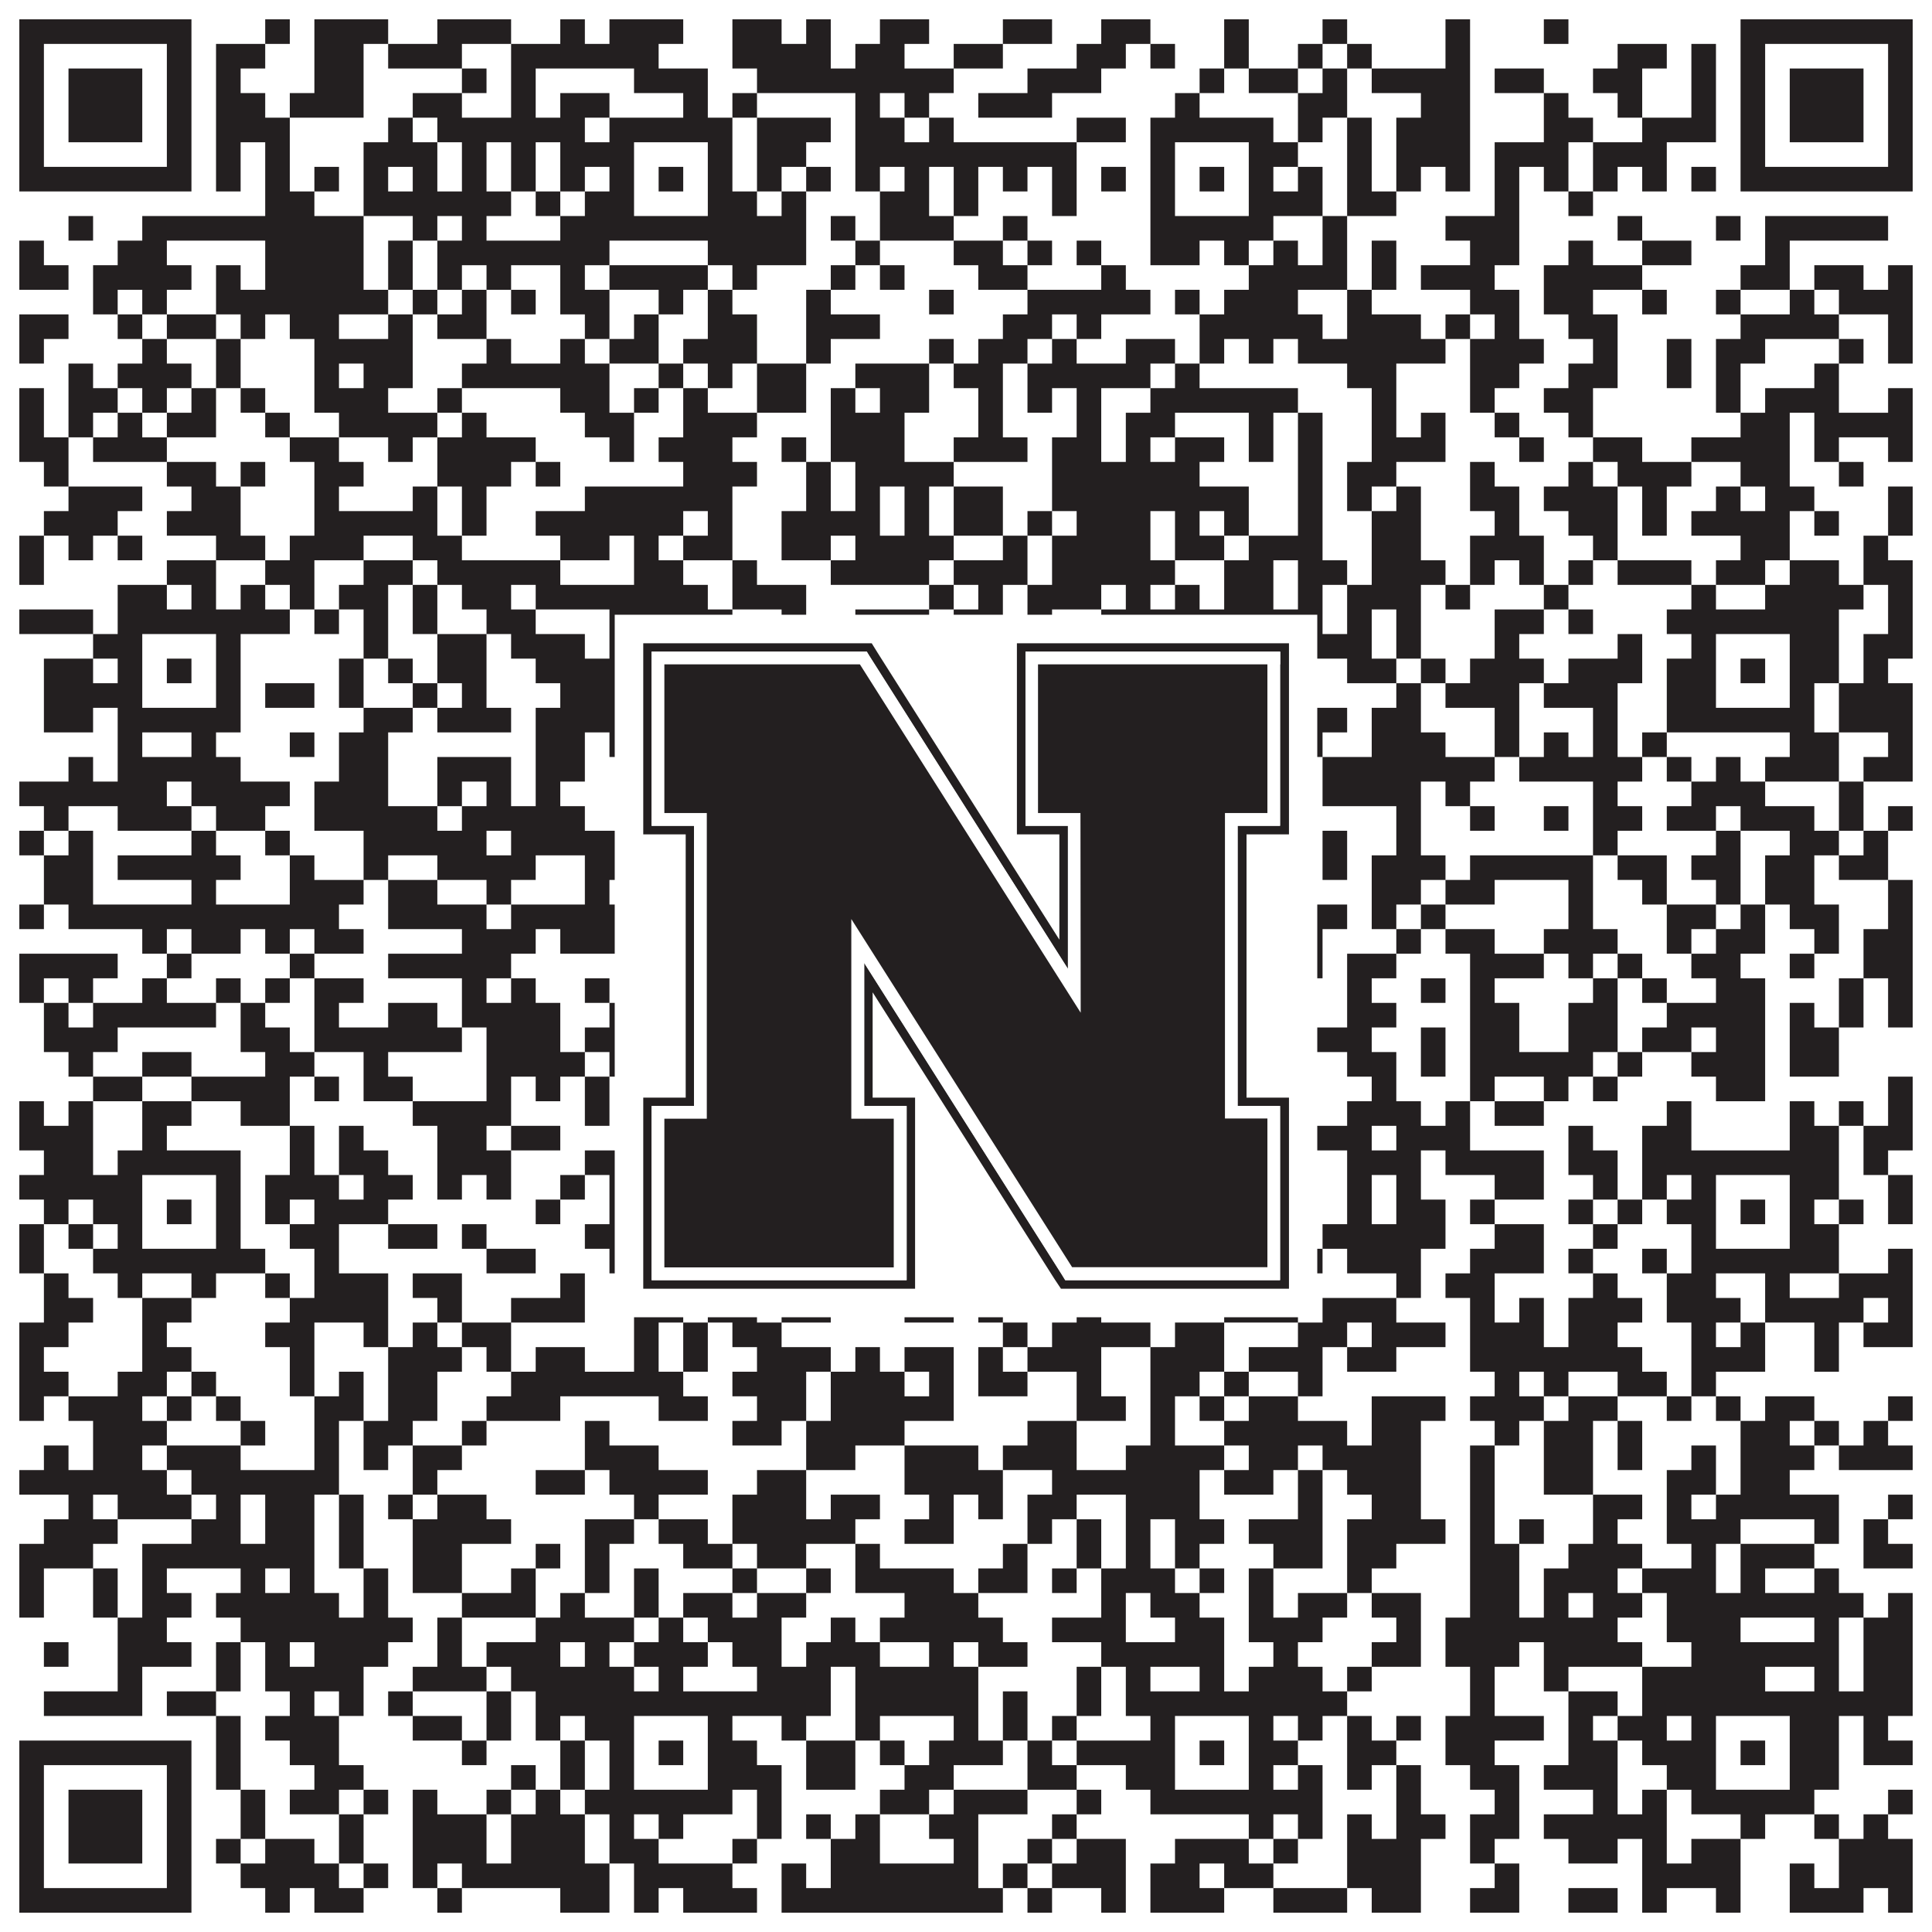
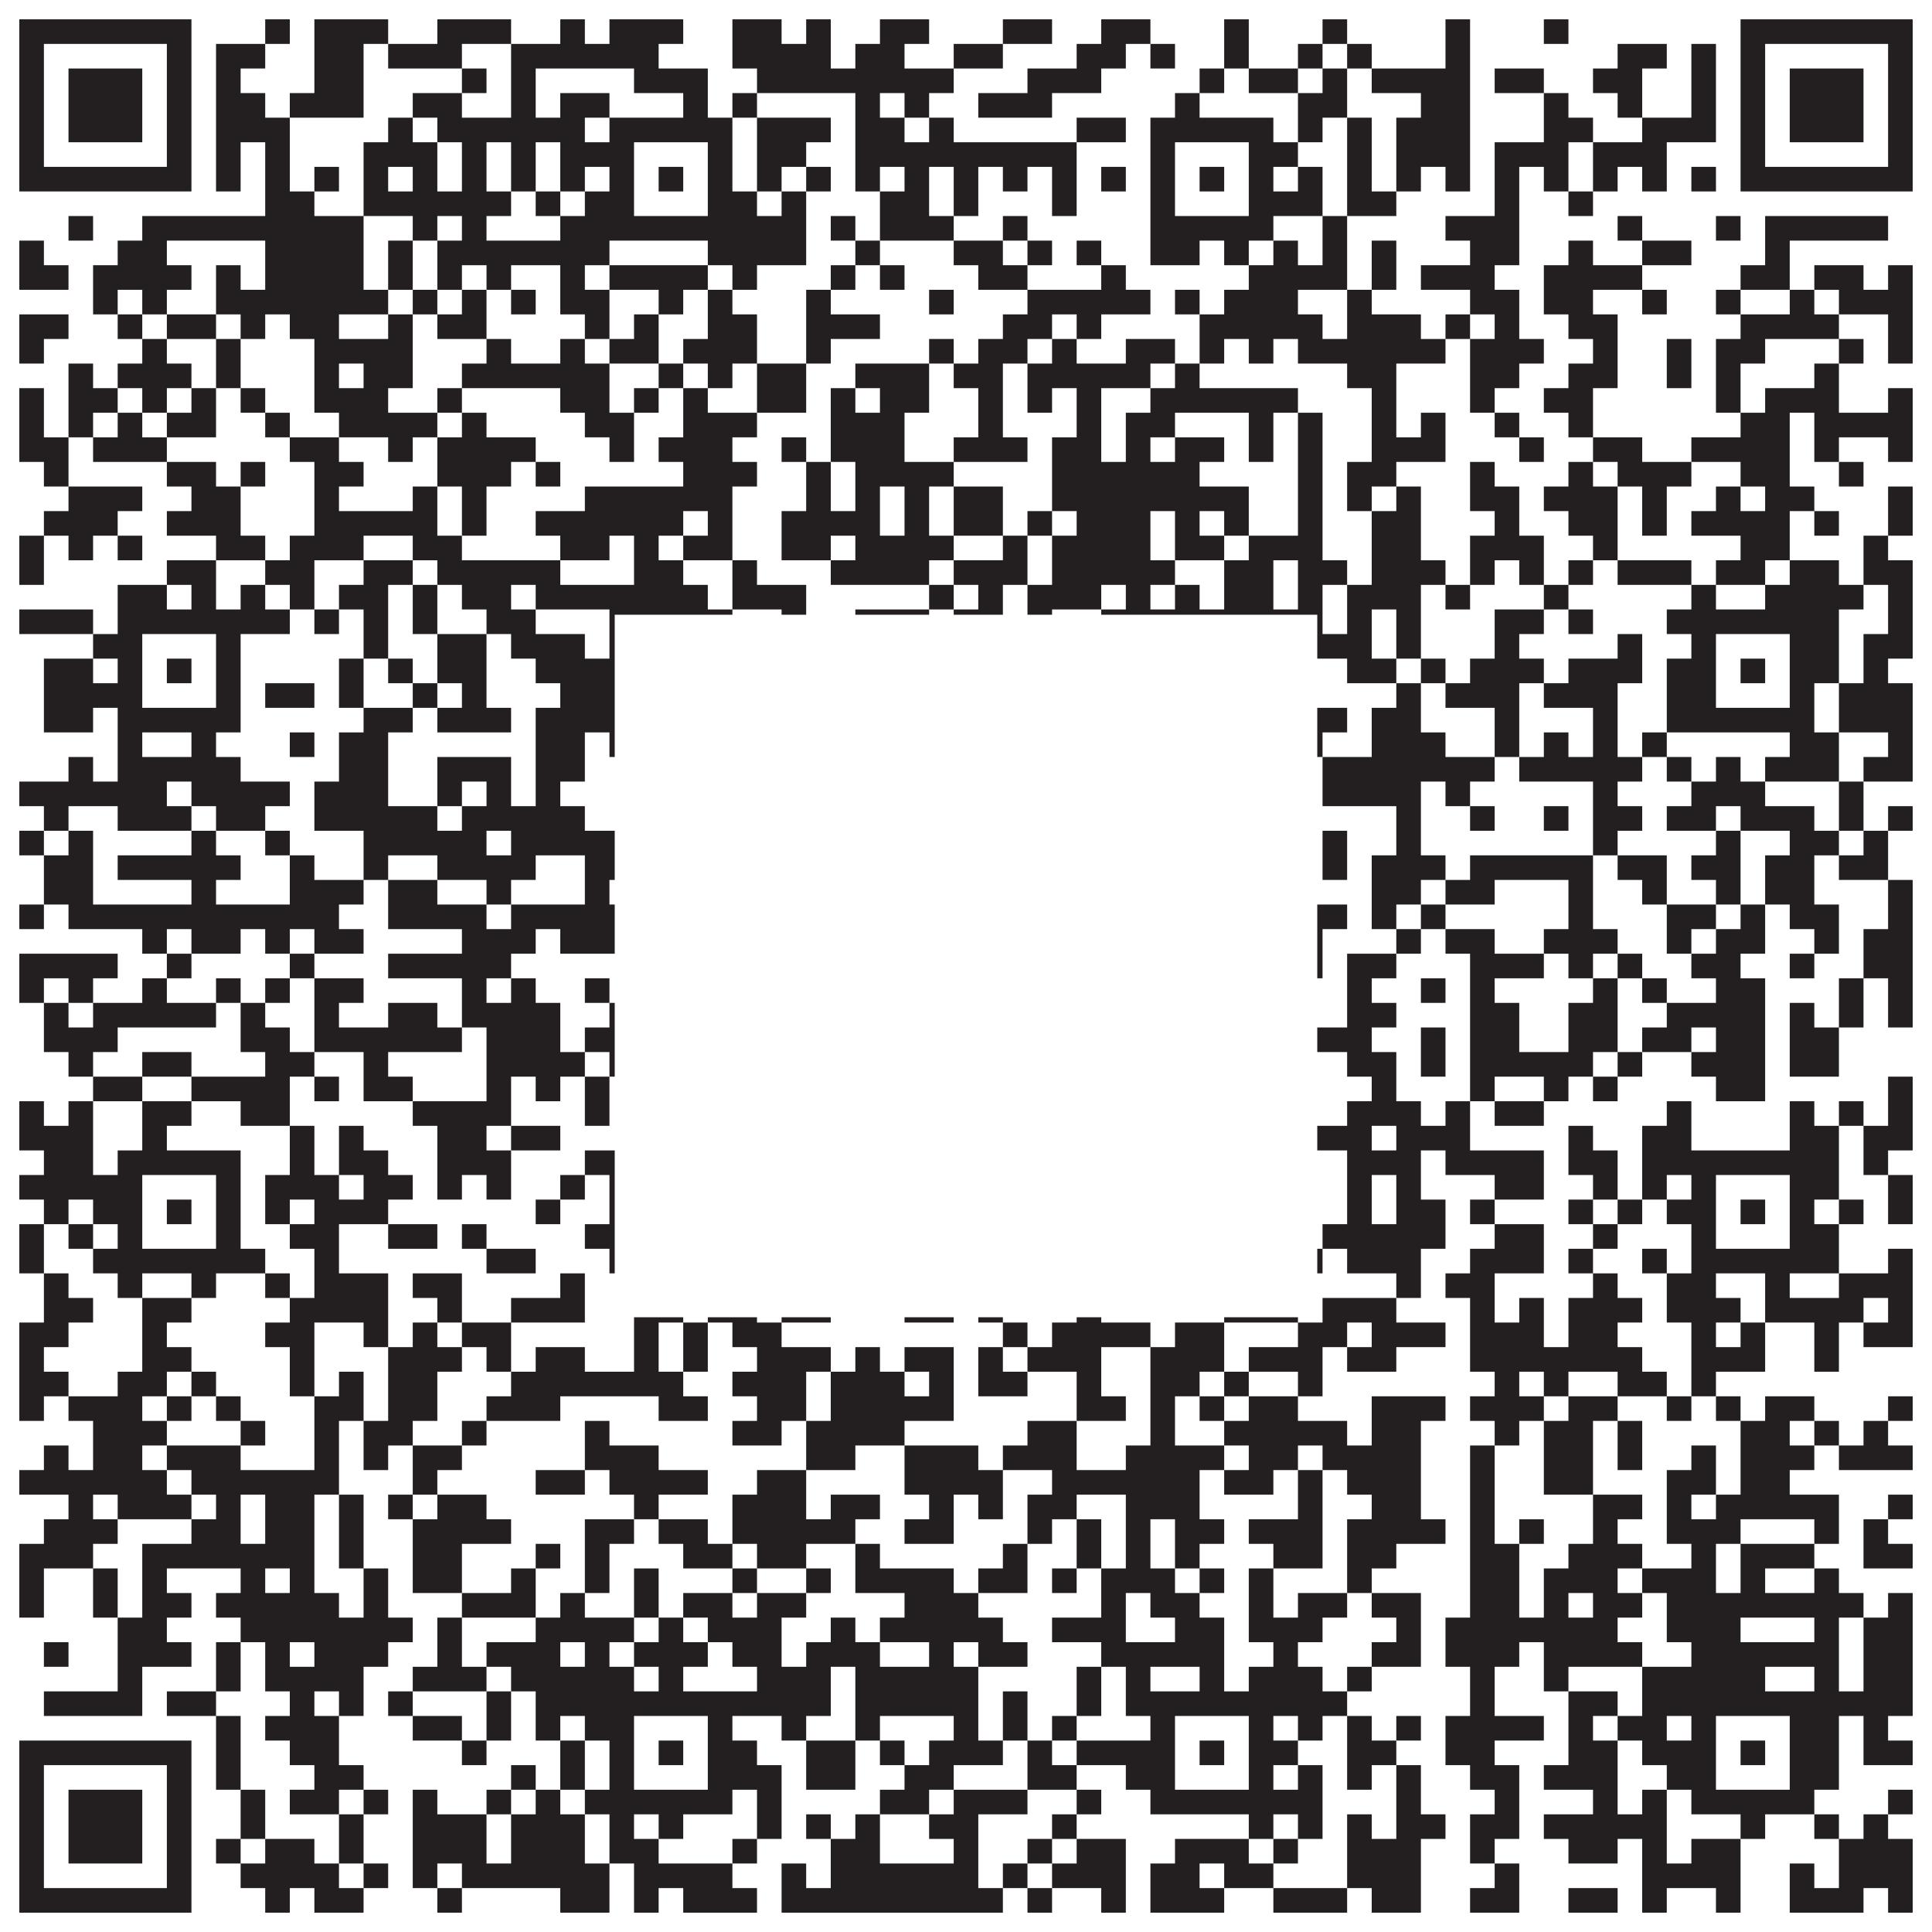
<svg xmlns="http://www.w3.org/2000/svg" version="1.1" width="1100px" height="1100px" viewBox="0 0 1100 1100">
-   <rect x="0" y="0" width="1100" height="1100" fill="#ffffff" fill-opacity="1" />
  <path fill="#231f20" fill-opacity="1" d="M11,11L109,11L109,25L11,25ZM151,11L165,11L165,25L151,25ZM179,11L221,11L221,25L179,25ZM249,11L291,11L291,25L249,25ZM319,11L333,11L333,25L319,25ZM347,11L389,11L389,25L347,25ZM417,11L445,11L445,25L417,25ZM459,11L473,11L473,25L459,25ZM501,11L529,11L529,25L501,25ZM571,11L599,11L599,25L571,25ZM627,11L655,11L655,25L627,25ZM697,11L711,11L711,25L697,25ZM753,11L767,11L767,25L753,25ZM823,11L837,11L837,25L823,25ZM879,11L893,11L893,25L879,25ZM991,11L1089,11L1089,25L991,25ZM11,25L25,25L25,39L11,39ZM95,25L109,25L109,39L95,39ZM123,25L151,25L151,39L123,39ZM179,25L207,25L207,39L179,39ZM221,25L263,25L263,39L221,39ZM291,25L375,25L375,39L291,39ZM417,25L473,25L473,39L417,39ZM487,25L515,25L515,39L487,39ZM543,25L571,25L571,39L543,39ZM613,25L641,25L641,39L613,39ZM655,25L669,25L669,39L655,39ZM697,25L711,25L711,39L697,39ZM739,25L753,25L753,39L739,39ZM767,25L781,25L781,39L767,39ZM823,25L837,25L837,39L823,39ZM921,25L949,25L949,39L921,39ZM963,25L977,25L977,39L963,39ZM991,25L1005,25L1005,39L991,39ZM1075,25L1089,25L1089,39L1075,39ZM11,39L25,39L25,53L11,53ZM39,39L81,39L81,53L39,53ZM95,39L109,39L109,53L95,53ZM123,39L137,39L137,53L123,53ZM179,39L207,39L207,53L179,53ZM263,39L277,39L277,53L263,53ZM291,39L305,39L305,53L291,53ZM361,39L403,39L403,53L361,53ZM431,39L543,39L543,53L431,53ZM585,39L627,39L627,53L585,53ZM683,39L697,39L697,53L683,53ZM711,39L739,39L739,53L711,53ZM753,39L767,39L767,53L753,53ZM781,39L837,39L837,53L781,53ZM851,39L879,39L879,53L851,53ZM907,39L935,39L935,53L907,53ZM963,39L977,39L977,53L963,53ZM991,39L1005,39L1005,53L991,53ZM1019,39L1061,39L1061,53L1019,53ZM1075,39L1089,39L1089,53L1075,53ZM11,53L25,53L25,67L11,67ZM39,53L81,53L81,67L39,67ZM95,53L109,53L109,67L95,67ZM123,53L151,53L151,67L123,67ZM165,53L207,53L207,67L165,67ZM235,53L263,53L263,67L235,67ZM291,53L305,53L305,67L291,67ZM319,53L347,53L347,67L319,67ZM389,53L403,53L403,67L389,67ZM417,53L431,53L431,67L417,67ZM487,53L501,53L501,67L487,67ZM515,53L529,53L529,67L515,67ZM557,53L599,53L599,67L557,67ZM669,53L683,53L683,67L669,67ZM739,53L767,53L767,67L739,67ZM809,53L837,53L837,67L809,67ZM879,53L893,53L893,67L879,67ZM921,53L935,53L935,67L921,67ZM963,53L977,53L977,67L963,67ZM991,53L1005,53L1005,67L991,67ZM1019,53L1061,53L1061,67L1019,67ZM1075,53L1089,53L1089,67L1075,67ZM11,67L25,67L25,81L11,81ZM39,67L81,67L81,81L39,81ZM95,67L109,67L109,81L95,81ZM123,67L165,67L165,81L123,81ZM221,67L235,67L235,81L221,81ZM249,67L333,67L333,81L249,81ZM347,67L417,67L417,81L347,81ZM431,67L473,67L473,81L431,81ZM487,67L515,67L515,81L487,81ZM529,67L543,67L543,81L529,81ZM613,67L641,67L641,81L613,81ZM655,67L725,67L725,81L655,81ZM739,67L753,67L753,81L739,81ZM767,67L781,67L781,81L767,81ZM795,67L837,67L837,81L795,81ZM879,67L907,67L907,81L879,81ZM935,67L977,67L977,81L935,81ZM991,67L1005,67L1005,81L991,81ZM1019,67L1061,67L1061,81L1019,81ZM1075,67L1089,67L1089,81L1075,81ZM11,81L25,81L25,95L11,95ZM95,81L109,81L109,95L95,95ZM123,81L137,81L137,95L123,95ZM151,81L165,81L165,95L151,95ZM207,81L249,81L249,95L207,95ZM263,81L277,81L277,95L263,95ZM291,81L305,81L305,95L291,95ZM319,81L361,81L361,95L319,95ZM403,81L417,81L417,95L403,95ZM431,81L459,81L459,95L431,95ZM487,81L613,81L613,95L487,95ZM655,81L669,81L669,95L655,95ZM711,81L739,81L739,95L711,95ZM767,81L781,81L781,95L767,95ZM795,81L837,81L837,95L795,95ZM851,81L893,81L893,95L851,95ZM907,81L949,81L949,95L907,95ZM991,81L1005,81L1005,95L991,95ZM1075,81L1089,81L1089,95L1075,95ZM11,95L109,95L109,109L11,109ZM123,95L137,95L137,109L123,109ZM151,95L165,95L165,109L151,109ZM179,95L193,95L193,109L179,109ZM207,95L221,95L221,109L207,109ZM235,95L249,95L249,109L235,109ZM263,95L277,95L277,109L263,109ZM291,95L305,95L305,109L291,109ZM319,95L333,95L333,109L319,109ZM347,95L361,95L361,109L347,109ZM375,95L389,95L389,109L375,109ZM403,95L417,95L417,109L403,109ZM431,95L445,95L445,109L431,109ZM459,95L473,95L473,109L459,109ZM487,95L501,95L501,109L487,109ZM515,95L529,95L529,109L515,109ZM543,95L557,95L557,109L543,109ZM571,95L585,95L585,109L571,109ZM599,95L613,95L613,109L599,109ZM627,95L641,95L641,109L627,109ZM655,95L669,95L669,109L655,109ZM683,95L697,95L697,109L683,109ZM711,95L725,95L725,109L711,109ZM739,95L753,95L753,109L739,109ZM767,95L781,95L781,109L767,109ZM795,95L809,95L809,109L795,109ZM823,95L837,95L837,109L823,109ZM851,95L865,95L865,109L851,109ZM879,95L893,95L893,109L879,109ZM907,95L921,95L921,109L907,109ZM935,95L949,95L949,109L935,109ZM963,95L977,95L977,109L963,109ZM991,95L1089,95L1089,109L991,109ZM151,109L179,109L179,123L151,123ZM207,109L291,109L291,123L207,123ZM305,109L319,109L319,123L305,123ZM333,109L361,109L361,123L333,123ZM403,109L431,109L431,123L403,123ZM445,109L459,109L459,123L445,123ZM501,109L529,109L529,123L501,123ZM543,109L557,109L557,123L543,123ZM599,109L613,109L613,123L599,123ZM655,109L669,109L669,123L655,123ZM711,109L753,109L753,123L711,123ZM767,109L795,109L795,123L767,123ZM851,109L865,109L865,123L851,123ZM893,109L907,109L907,123L893,123ZM39,123L53,123L53,137L39,137ZM81,123L207,123L207,137L81,137ZM235,123L249,123L249,137L235,137ZM263,123L277,123L277,137L263,137ZM319,123L459,123L459,137L319,137ZM473,123L487,123L487,137L473,137ZM501,123L543,123L543,137L501,137ZM571,123L585,123L585,137L571,137ZM655,123L725,123L725,137L655,137ZM753,123L767,123L767,137L753,137ZM823,123L865,123L865,137L823,137ZM921,123L935,123L935,137L921,137ZM977,123L991,123L991,137L977,137ZM1005,123L1075,123L1075,137L1005,137ZM11,137L25,137L25,151L11,151ZM67,137L95,137L95,151L67,151ZM151,137L207,137L207,151L151,151ZM221,137L235,137L235,151L221,151ZM249,137L347,137L347,151L249,151ZM403,137L459,137L459,151L403,151ZM487,137L501,137L501,151L487,151ZM543,137L571,137L571,151L543,151ZM585,137L599,137L599,151L585,151ZM613,137L627,137L627,151L613,151ZM655,137L683,137L683,151L655,151ZM697,137L711,137L711,151L697,151ZM725,137L739,137L739,151L725,151ZM753,137L767,137L767,151L753,151ZM781,137L795,137L795,151L781,151ZM837,137L865,137L865,151L837,151ZM893,137L907,137L907,151L893,151ZM935,137L963,137L963,151L935,151ZM1005,137L1019,137L1019,151L1005,151ZM11,151L39,151L39,165L11,165ZM53,151L109,151L109,165L53,165ZM123,151L137,151L137,165L123,165ZM151,151L207,151L207,165L151,165ZM221,151L235,151L235,165L221,165ZM249,151L263,151L263,165L249,165ZM277,151L291,151L291,165L277,165ZM319,151L333,151L333,165L319,165ZM347,151L403,151L403,165L347,165ZM417,151L431,151L431,165L417,165ZM473,151L487,151L487,165L473,165ZM501,151L515,151L515,165L501,165ZM557,151L585,151L585,165L557,165ZM627,151L641,151L641,165L627,165ZM711,151L767,151L767,165L711,165ZM781,151L795,151L795,165L781,165ZM809,151L851,151L851,165L809,165ZM879,151L935,151L935,165L879,165ZM991,151L1019,151L1019,165L991,165ZM1033,151L1061,151L1061,165L1033,165ZM1075,151L1089,151L1089,165L1075,165ZM53,165L67,165L67,179L53,179ZM81,165L95,165L95,179L81,179ZM123,165L221,165L221,179L123,179ZM235,165L249,165L249,179L235,179ZM263,165L277,165L277,179L263,179ZM291,165L305,165L305,179L291,179ZM319,165L347,165L347,179L319,179ZM375,165L389,165L389,179L375,179ZM403,165L417,165L417,179L403,179ZM459,165L473,165L473,179L459,179ZM529,165L543,165L543,179L529,179ZM585,165L655,165L655,179L585,179ZM669,165L683,165L683,179L669,179ZM697,165L739,165L739,179L697,179ZM767,165L781,165L781,179L767,179ZM837,165L865,165L865,179L837,179ZM879,165L907,165L907,179L879,179ZM935,165L949,165L949,179L935,179ZM977,165L991,165L991,179L977,179ZM1019,165L1033,165L1033,179L1019,179ZM1047,165L1089,165L1089,179L1047,179ZM11,179L39,179L39,193L11,193ZM67,179L81,179L81,193L67,193ZM95,179L123,179L123,193L95,193ZM137,179L151,179L151,193L137,193ZM165,179L193,179L193,193L165,193ZM221,179L235,179L235,193L221,193ZM249,179L277,179L277,193L249,193ZM333,179L347,179L347,193L333,193ZM361,179L375,179L375,193L361,193ZM403,179L431,179L431,193L403,193ZM459,179L501,179L501,193L459,193ZM571,179L599,179L599,193L571,193ZM613,179L627,179L627,193L613,193ZM683,179L753,179L753,193L683,193ZM767,179L809,179L809,193L767,193ZM823,179L837,179L837,193L823,193ZM851,179L865,179L865,193L851,193ZM893,179L921,179L921,193L893,193ZM991,179L1047,179L1047,193L991,193ZM1075,179L1089,179L1089,193L1075,193ZM11,193L25,193L25,207L11,207ZM81,193L95,193L95,207L81,207ZM123,193L137,193L137,207L123,207ZM179,193L235,193L235,207L179,207ZM277,193L291,193L291,207L277,207ZM319,193L333,193L333,207L319,207ZM347,193L375,193L375,207L347,207ZM389,193L431,193L431,207L389,207ZM459,193L473,193L473,207L459,207ZM529,193L543,193L543,207L529,207ZM557,193L585,193L585,207L557,207ZM599,193L613,193L613,207L599,207ZM641,193L669,193L669,207L641,207ZM683,193L697,193L697,207L683,207ZM711,193L725,193L725,207L711,207ZM739,193L823,193L823,207L739,207ZM837,193L879,193L879,207L837,207ZM907,193L921,193L921,207L907,207ZM949,193L963,193L963,207L949,207ZM977,193L1005,193L1005,207L977,207ZM1047,193L1061,193L1061,207L1047,207ZM1075,193L1089,193L1089,207L1075,207ZM39,207L53,207L53,221L39,221ZM67,207L109,207L109,221L67,221ZM123,207L137,207L137,221L123,221ZM179,207L193,207L193,221L179,221ZM207,207L235,207L235,221L207,221ZM263,207L347,207L347,221L263,221ZM375,207L389,207L389,221L375,221ZM403,207L417,207L417,221L403,221ZM431,207L459,207L459,221L431,221ZM487,207L529,207L529,221L487,221ZM543,207L571,207L571,221L543,221ZM585,207L655,207L655,221L585,221ZM669,207L683,207L683,221L669,221ZM767,207L795,207L795,221L767,221ZM837,207L865,207L865,221L837,221ZM893,207L921,207L921,221L893,221ZM949,207L963,207L963,221L949,221ZM977,207L991,207L991,221L977,221ZM1033,207L1047,207L1047,221L1033,221ZM11,221L25,221L25,235L11,235ZM39,221L67,221L67,235L39,235ZM81,221L95,221L95,235L81,235ZM109,221L123,221L123,235L109,235ZM137,221L151,221L151,235L137,235ZM179,221L221,221L221,235L179,235ZM249,221L263,221L263,235L249,235ZM319,221L347,221L347,235L319,235ZM361,221L375,221L375,235L361,235ZM389,221L403,221L403,235L389,235ZM431,221L459,221L459,235L431,235ZM473,221L487,221L487,235L473,235ZM501,221L529,221L529,235L501,235ZM557,221L571,221L571,235L557,235ZM585,221L599,221L599,235L585,235ZM613,221L627,221L627,235L613,235ZM655,221L739,221L739,235L655,235ZM781,221L795,221L795,235L781,235ZM837,221L851,221L851,235L837,235ZM879,221L907,221L907,235L879,235ZM977,221L991,221L991,235L977,235ZM1005,221L1047,221L1047,235L1005,235ZM1075,221L1089,221L1089,235L1075,235ZM11,235L25,235L25,249L11,249ZM39,235L53,235L53,249L39,249ZM67,235L81,235L81,249L67,249ZM95,235L123,235L123,249L95,249ZM151,235L165,235L165,249L151,249ZM193,235L249,235L249,249L193,249ZM263,235L277,235L277,249L263,249ZM333,235L361,235L361,249L333,249ZM389,235L431,235L431,249L389,249ZM473,235L515,235L515,249L473,249ZM557,235L571,235L571,249L557,249ZM613,235L627,235L627,249L613,249ZM641,235L669,235L669,249L641,249ZM711,235L725,235L725,249L711,249ZM739,235L753,235L753,249L739,249ZM781,235L795,235L795,249L781,249ZM809,235L823,235L823,249L809,249ZM851,235L865,235L865,249L851,249ZM893,235L907,235L907,249L893,249ZM991,235L1019,235L1019,249L991,249ZM1033,235L1089,235L1089,249L1033,249ZM11,249L39,249L39,263L11,263ZM53,249L95,249L95,263L53,263ZM165,249L193,249L193,263L165,263ZM221,249L235,249L235,263L221,263ZM249,249L305,249L305,263L249,263ZM347,249L361,249L361,263L347,263ZM375,249L417,249L417,263L375,263ZM445,249L459,249L459,263L445,263ZM473,249L515,249L515,263L473,263ZM543,249L585,249L585,263L543,263ZM599,249L627,249L627,263L599,263ZM641,249L655,249L655,263L641,263ZM669,249L697,249L697,263L669,263ZM711,249L725,249L725,263L711,263ZM739,249L753,249L753,263L739,263ZM781,249L823,249L823,263L781,263ZM865,249L879,249L879,263L865,263ZM907,249L935,249L935,263L907,263ZM963,249L1019,249L1019,263L963,263ZM1033,249L1047,249L1047,263L1033,263ZM1075,249L1089,249L1089,263L1075,263ZM25,263L39,263L39,277L25,277ZM95,263L123,263L123,277L95,277ZM137,263L151,263L151,277L137,277ZM179,263L207,263L207,277L179,277ZM249,263L291,263L291,277L249,277ZM305,263L319,263L319,277L305,277ZM389,263L431,263L431,277L389,277ZM459,263L473,263L473,277L459,277ZM487,263L543,263L543,277L487,277ZM599,263L683,263L683,277L599,277ZM739,263L753,263L753,277L739,277ZM767,263L795,263L795,277L767,277ZM837,263L851,263L851,277L837,277ZM893,263L907,263L907,277L893,277ZM921,263L963,263L963,277L921,277ZM991,263L1019,263L1019,277L991,277ZM1047,263L1061,263L1061,277L1047,277ZM39,277L81,277L81,291L39,291ZM109,277L137,277L137,291L109,291ZM179,277L193,277L193,291L179,291ZM235,277L249,277L249,291L235,291ZM263,277L277,277L277,291L263,291ZM333,277L417,277L417,291L333,291ZM459,277L473,277L473,291L459,291ZM487,277L501,277L501,291L487,291ZM515,277L529,277L529,291L515,291ZM543,277L571,277L571,291L543,291ZM599,277L711,277L711,291L599,291ZM739,277L753,277L753,291L739,291ZM767,277L781,277L781,291L767,291ZM795,277L809,277L809,291L795,291ZM837,277L865,277L865,291L837,291ZM879,277L921,277L921,291L879,291ZM935,277L949,277L949,291L935,291ZM977,277L991,277L991,291L977,291ZM1005,277L1033,277L1033,291L1005,291ZM1075,277L1089,277L1089,291L1075,291ZM25,291L67,291L67,305L25,305ZM95,291L137,291L137,305L95,305ZM179,291L249,291L249,305L179,305ZM263,291L277,291L277,305L263,305ZM305,291L389,291L389,305L305,305ZM403,291L417,291L417,305L403,305ZM445,291L501,291L501,305L445,305ZM515,291L529,291L529,305L515,305ZM543,291L571,291L571,305L543,305ZM585,291L599,291L599,305L585,305ZM613,291L655,291L655,305L613,305ZM669,291L683,291L683,305L669,305ZM697,291L711,291L711,305L697,305ZM739,291L753,291L753,305L739,305ZM781,291L809,291L809,305L781,305ZM851,291L865,291L865,305L851,305ZM893,291L921,291L921,305L893,305ZM935,291L949,291L949,305L935,305ZM963,291L1019,291L1019,305L963,305ZM1033,291L1047,291L1047,305L1033,305ZM1075,291L1089,291L1089,305L1075,305ZM11,305L25,305L25,319L11,319ZM39,305L53,305L53,319L39,319ZM67,305L81,305L81,319L67,319ZM123,305L151,305L151,319L123,319ZM165,305L207,305L207,319L165,319ZM235,305L263,305L263,319L235,319ZM319,305L347,305L347,319L319,319ZM361,305L375,305L375,319L361,319ZM389,305L417,305L417,319L389,319ZM445,305L473,305L473,319L445,319ZM487,305L543,305L543,319L487,319ZM571,305L585,305L585,319L571,319ZM599,305L655,305L655,319L599,319ZM669,305L697,305L697,319L669,319ZM711,305L753,305L753,319L711,319ZM781,305L809,305L809,319L781,319ZM837,305L879,305L879,319L837,319ZM907,305L921,305L921,319L907,319ZM991,305L1019,305L1019,319L991,319ZM1061,305L1075,305L1075,319L1061,319ZM11,319L25,319L25,333L11,333ZM95,319L123,319L123,333L95,333ZM151,319L179,319L179,333L151,333ZM207,319L235,319L235,333L207,333ZM249,319L319,319L319,333L249,333ZM361,319L389,319L389,333L361,333ZM417,319L431,319L431,333L417,333ZM473,319L529,319L529,333L473,333ZM543,319L585,319L585,333L543,333ZM599,319L669,319L669,333L599,333ZM697,319L725,319L725,333L697,333ZM739,319L767,319L767,333L739,333ZM781,319L823,319L823,333L781,333ZM837,319L851,319L851,333L837,333ZM865,319L879,319L879,333L865,333ZM893,319L907,319L907,333L893,333ZM921,319L963,319L963,333L921,333ZM977,319L1005,319L1005,333L977,333ZM1019,319L1047,319L1047,333L1019,333ZM1061,319L1089,319L1089,333L1061,333ZM67,333L95,333L95,347L67,347ZM109,333L123,333L123,347L109,347ZM137,333L151,333L151,347L137,347ZM165,333L179,333L179,347L165,347ZM193,333L221,333L221,347L193,347ZM235,333L249,333L249,347L235,347ZM263,333L291,333L291,347L263,347ZM305,333L403,333L403,347L305,347ZM417,333L459,333L459,347L417,347ZM529,333L543,333L543,347L529,347ZM557,333L571,333L571,347L557,347ZM585,333L627,333L627,347L585,347ZM641,333L655,333L655,347L641,347ZM669,333L683,333L683,347L669,347ZM697,333L725,333L725,347L697,347ZM739,333L753,333L753,347L739,347ZM767,333L809,333L809,347L767,347ZM823,333L837,333L837,347L823,347ZM879,333L893,333L893,347L879,347ZM963,333L977,333L977,347L963,347ZM1005,333L1061,333L1061,347L1005,347ZM1075,333L1089,333L1089,347L1075,347ZM11,347L53,347L53,361L11,361ZM67,347L165,347L165,361L67,361ZM179,347L193,347L193,361L179,361ZM207,347L221,347L221,361L207,361ZM235,347L249,347L249,361L235,361ZM277,347L305,347L305,361L277,361ZM347,347L417,347L417,361L347,361ZM445,347L459,347L459,361L445,361ZM487,347L529,347L529,361L487,361ZM543,347L571,347L571,361L543,361ZM585,347L599,347L599,361L585,361ZM627,347L753,347L753,361L627,361ZM767,347L781,347L781,361L767,361ZM795,347L809,347L809,361L795,361ZM851,347L879,347L879,361L851,361ZM893,347L907,347L907,361L893,361ZM949,347L1047,347L1047,361L949,361ZM1075,347L1089,347L1089,361L1075,361ZM53,361L81,361L81,375L53,375ZM123,361L137,361L137,375L123,375ZM207,361L221,361L221,375L207,375ZM249,361L277,361L277,375L249,375ZM291,361L333,361L333,375L291,375ZM347,361L361,361L361,375L347,375ZM403,361L459,361L459,375L403,375ZM473,361L487,361L487,375L473,375ZM501,361L515,361L515,375L501,375ZM529,361L543,361L543,375L529,375ZM557,361L585,361L585,375L557,375ZM655,361L669,361L669,375L655,375ZM711,361L725,361L725,375L711,375ZM739,361L781,361L781,375L739,375ZM795,361L809,361L809,375L795,375ZM851,361L865,361L865,375L851,375ZM921,361L935,361L935,375L921,375ZM963,361L977,361L977,375L963,375ZM1019,361L1047,361L1047,375L1019,375ZM1061,361L1089,361L1089,375L1061,375ZM25,375L53,375L53,389L25,389ZM67,375L81,375L81,389L67,389ZM95,375L109,375L109,389L95,389ZM123,375L137,375L137,389L123,389ZM193,375L207,375L207,389L193,389ZM221,375L235,375L235,389L221,389ZM249,375L277,375L277,389L249,389ZM305,375L361,375L361,389L305,389ZM375,375L389,375L389,389L375,389ZM403,375L417,375L417,389L403,389ZM543,375L557,375L557,389L543,389ZM641,375L669,375L669,389L641,389ZM683,375L697,375L697,389L683,389ZM711,375L739,375L739,389L711,389ZM767,375L795,375L795,389L767,389ZM809,375L823,375L823,389L809,389ZM837,375L879,375L879,389L837,389ZM893,375L935,375L935,389L893,389ZM949,375L977,375L977,389L949,389ZM991,375L1005,375L1005,389L991,389ZM1019,375L1047,375L1047,389L1019,389ZM1061,375L1075,375L1075,389L1061,389ZM25,389L81,389L81,403L25,403ZM123,389L137,389L137,403L123,403ZM151,389L179,389L179,403L151,403ZM193,389L207,389L207,403L193,403ZM235,389L249,389L249,403L235,403ZM263,389L277,389L277,403L263,403ZM319,389L361,389L361,403L319,403ZM403,389L431,389L431,403L403,403ZM445,389L459,389L459,403L445,403ZM473,389L487,389L487,403L473,403ZM501,389L529,389L529,403L501,403ZM557,389L571,389L571,403L557,403ZM585,389L599,389L599,403L585,403ZM627,389L669,389L669,403L627,403ZM711,389L725,389L725,403L711,403ZM795,389L809,389L809,403L795,403ZM823,389L865,389L865,403L823,403ZM879,389L921,389L921,403L879,403ZM949,389L977,389L977,403L949,403ZM1019,389L1033,389L1033,403L1019,403ZM1047,389L1089,389L1089,403L1047,403ZM25,403L53,403L53,417L25,417ZM67,403L137,403L137,417L67,417ZM207,403L235,403L235,417L207,417ZM249,403L291,403L291,417L249,417ZM305,403L417,403L417,417L305,417ZM431,403L501,403L501,417L431,417ZM515,403L543,403L543,417L515,417ZM557,403L571,403L571,417L557,417ZM585,403L627,403L627,417L585,417ZM641,403L725,403L725,417L641,417ZM739,403L767,403L767,417L739,417ZM781,403L809,403L809,417L781,417ZM851,403L865,403L865,417L851,417ZM907,403L921,403L921,417L907,417ZM949,403L1033,403L1033,417L949,417ZM1047,403L1089,403L1089,417L1047,417ZM67,417L81,417L81,431L67,431ZM109,417L123,417L123,431L109,431ZM165,417L179,417L179,431L165,431ZM193,417L221,417L221,431L193,431ZM305,417L333,417L333,431L305,431ZM347,417L417,417L417,431L347,431ZM431,417L445,417L445,431L431,431ZM459,417L473,417L473,431L459,431ZM501,417L515,417L515,431L501,431ZM543,417L557,417L557,431L543,431ZM571,417L585,417L585,431L571,431ZM613,417L641,417L641,431L613,431ZM655,417L669,417L669,431L655,431ZM683,417L753,417L753,431L683,431ZM781,417L823,417L823,431L781,431ZM851,417L865,417L865,431L851,431ZM879,417L893,417L893,431L879,431ZM907,417L921,417L921,431L907,431ZM935,417L949,417L949,431L935,431ZM1019,417L1047,417L1047,431L1019,431ZM1075,417L1089,417L1089,431L1075,431ZM39,431L53,431L53,445L39,445ZM67,431L137,431L137,445L67,445ZM193,431L221,431L221,445L193,445ZM249,431L291,431L291,445L249,445ZM305,431L333,431L333,445L305,445ZM361,431L389,431L389,445L361,445ZM431,431L515,431L515,445L431,445ZM543,431L557,431L557,445L543,445ZM585,431L599,431L599,445L585,445ZM613,431L627,431L627,445L613,445ZM683,431L739,431L739,445L683,445ZM753,431L851,431L851,445L753,445ZM865,431L935,431L935,445L865,445ZM949,431L963,431L963,445L949,445ZM977,431L991,431L991,445L977,445ZM1005,431L1047,431L1047,445L1005,445ZM1061,431L1089,431L1089,445L1061,445ZM11,445L95,445L95,459L11,459ZM109,445L165,445L165,459L109,459ZM179,445L221,445L221,459L179,459ZM249,445L263,445L263,459L249,459ZM277,445L291,445L291,459L277,459ZM305,445L319,445L319,459L305,459ZM389,445L417,445L417,459L389,459ZM431,445L459,445L459,459L431,459ZM487,445L529,445L529,459L487,459ZM543,445L557,445L557,459L543,459ZM599,445L627,445L627,459L599,459ZM641,445L669,445L669,459L641,459ZM711,445L739,445L739,459L711,459ZM753,445L809,445L809,459L753,459ZM823,445L837,445L837,459L823,459ZM907,445L921,445L921,459L907,459ZM963,445L1005,445L1005,459L963,459ZM1047,445L1061,445L1061,459L1047,459ZM25,459L39,459L39,473L25,473ZM67,459L109,459L109,473L67,473ZM123,459L151,459L151,473L123,473ZM179,459L249,459L249,473L179,473ZM263,459L333,459L333,473L263,473ZM361,459L389,459L389,473L361,473ZM403,459L417,459L417,473L403,473ZM431,459L445,459L445,473L431,473ZM487,459L529,459L529,473L487,473ZM613,459L627,459L627,473L613,473ZM641,459L655,459L655,473L641,473ZM725,459L739,459L739,473L725,473ZM795,459L809,459L809,473L795,473ZM837,459L851,459L851,473L837,473ZM879,459L893,459L893,473L879,473ZM907,459L935,459L935,473L907,473ZM949,459L977,459L977,473L949,473ZM991,459L1033,459L1033,473L991,473ZM1047,459L1061,459L1061,473L1047,473ZM1075,459L1089,459L1089,473L1075,473ZM11,473L25,473L25,487L11,487ZM39,473L53,473L53,487L39,487ZM109,473L123,473L123,487L109,487ZM151,473L165,473L165,487L151,487ZM207,473L277,473L277,487L207,487ZM291,473L361,473L361,487L291,487ZM389,473L417,473L417,487L389,487ZM431,473L445,473L445,487L431,487ZM473,473L487,473L487,487L473,487ZM501,473L515,473L515,487L501,487ZM529,473L557,473L557,487L529,487ZM599,473L613,473L613,487L599,487ZM655,473L739,473L739,487L655,487ZM753,473L767,473L767,487L753,487ZM795,473L809,473L809,487L795,487ZM907,473L921,473L921,487L907,487ZM977,473L991,473L991,487L977,487ZM1019,473L1047,473L1047,487L1019,487ZM1061,473L1075,473L1075,487L1061,487ZM25,487L53,487L53,501L25,501ZM67,487L137,487L137,501L67,501ZM165,487L179,487L179,501L165,501ZM207,487L221,487L221,501L207,501ZM249,487L305,487L305,501L249,501ZM333,487L361,487L361,501L333,501ZM375,487L389,487L389,501L375,501ZM403,487L417,487L417,501L403,501ZM431,487L473,487L473,501L431,501ZM487,487L529,487L529,501L487,501ZM599,487L697,487L697,501L599,501ZM711,487L739,487L739,501L711,501ZM753,487L767,487L767,501L753,501ZM781,487L823,487L823,501L781,501ZM837,487L907,487L907,501L837,501ZM921,487L949,487L949,501L921,501ZM963,487L991,487L991,501L963,501ZM1005,487L1033,487L1033,501L1005,501ZM1047,487L1075,487L1075,501L1047,501ZM25,501L53,501L53,515L25,515ZM109,501L123,501L123,515L109,515ZM165,501L207,501L207,515L165,515ZM221,501L249,501L249,515L221,515ZM277,501L291,501L291,515L277,515ZM333,501L347,501L347,515L333,515ZM361,501L431,501L431,515L361,515ZM459,501L487,501L487,515L459,515ZM501,501L515,501L515,515L501,515ZM529,501L543,501L543,515L529,515ZM557,501L599,501L599,515L557,515ZM613,501L655,501L655,515L613,515ZM669,501L697,501L697,515L669,515ZM781,501L809,501L809,515L781,515ZM823,501L851,501L851,515L823,515ZM893,501L907,501L907,515L893,515ZM935,501L949,501L949,515L935,515ZM977,501L991,501L991,515L977,515ZM1005,501L1033,501L1033,515L1005,515ZM1075,501L1089,501L1089,515L1075,515ZM11,515L25,515L25,529L11,529ZM39,515L193,515L193,529L39,529ZM221,515L277,515L277,529L221,529ZM291,515L361,515L361,529L291,529ZM417,515L445,515L445,529L417,529ZM459,515L487,515L487,529L459,529ZM557,515L571,515L571,529L557,529ZM585,515L641,515L641,529L585,529ZM655,515L669,515L669,529L655,529ZM697,515L725,515L725,529L697,529ZM739,515L767,515L767,529L739,529ZM781,515L795,515L795,529L781,529ZM809,515L823,515L823,529L809,529ZM893,515L907,515L907,529L893,529ZM949,515L977,515L977,529L949,529ZM991,515L1005,515L1005,529L991,529ZM1019,515L1047,515L1047,529L1019,529ZM1075,515L1089,515L1089,529L1075,529ZM81,529L95,529L95,543L81,543ZM109,529L137,529L137,543L109,543ZM151,529L165,529L165,543L151,543ZM179,529L207,529L207,543L179,543ZM263,529L305,529L305,543L263,543ZM319,529L361,529L361,543L319,543ZM389,529L403,529L403,543L389,543ZM417,529L445,529L445,543L417,543ZM487,529L529,529L529,543L487,543ZM627,529L669,529L669,543L627,543ZM683,529L711,529L711,543L683,543ZM725,529L753,529L753,543L725,543ZM795,529L809,529L809,543L795,543ZM823,529L851,529L851,543L823,543ZM879,529L921,529L921,543L879,543ZM949,529L963,529L963,543L949,543ZM977,529L1005,529L1005,543L977,543ZM1033,529L1047,529L1047,543L1033,543ZM1061,529L1089,529L1089,543L1061,543ZM11,543L67,543L67,557L11,557ZM95,543L109,543L109,557L95,557ZM165,543L179,543L179,557L165,557ZM221,543L291,543L291,557L221,557ZM403,543L417,543L417,557L403,557ZM431,543L487,543L487,557L431,557ZM501,543L571,543L571,557L501,557ZM613,543L655,543L655,557L613,557ZM683,543L711,543L711,557L683,557ZM725,543L753,543L753,557L725,557ZM767,543L795,543L795,557L767,557ZM837,543L879,543L879,557L837,557ZM893,543L907,543L907,557L893,557ZM921,543L935,543L935,557L921,557ZM963,543L991,543L991,557L963,557ZM1019,543L1033,543L1033,557L1019,557ZM1061,543L1089,543L1089,557L1061,557ZM11,557L25,557L25,571L11,571ZM39,557L53,557L53,571L39,571ZM81,557L95,557L95,571L81,571ZM123,557L137,557L137,571L123,571ZM151,557L165,557L165,571L151,571ZM179,557L207,557L207,571L179,571ZM263,557L277,557L277,571L263,571ZM291,557L305,557L305,571L291,571ZM333,557L347,557L347,571L333,571ZM375,557L403,557L403,571L375,571ZM417,557L445,557L445,571L417,571ZM487,557L515,557L515,571L487,571ZM543,557L557,557L557,571L543,571ZM571,557L585,557L585,571L571,571ZM599,557L655,557L655,571L599,571ZM669,557L683,557L683,571L669,571ZM697,557L739,557L739,571L697,571ZM767,557L781,557L781,571L767,571ZM809,557L823,557L823,571L809,571ZM837,557L851,557L851,571L837,571ZM907,557L921,557L921,571L907,571ZM935,557L949,557L949,571L935,571ZM977,557L1005,557L1005,571L977,571ZM1047,557L1061,557L1061,571L1047,571ZM1075,557L1089,557L1089,571L1075,571ZM25,571L39,571L39,585L25,585ZM53,571L123,571L123,585L53,585ZM137,571L151,571L151,585L137,585ZM179,571L193,571L193,585L179,585ZM221,571L249,571L249,585L221,585ZM263,571L319,571L319,585L263,585ZM347,571L375,571L375,585L347,585ZM389,571L403,571L403,585L389,585ZM417,571L431,571L431,585L417,585ZM459,571L473,571L473,585L459,585ZM515,571L543,571L543,585L515,585ZM585,571L613,571L613,585L585,585ZM627,571L641,571L641,585L627,585ZM669,571L739,571L739,585L669,585ZM767,571L795,571L795,585L767,585ZM837,571L865,571L865,585L837,585ZM893,571L921,571L921,585L893,585ZM949,571L1005,571L1005,585L949,585ZM1019,571L1033,571L1033,585L1019,585ZM1047,571L1061,571L1061,585L1047,585ZM1075,571L1089,571L1089,585L1075,585ZM25,585L67,585L67,599L25,599ZM137,585L165,585L165,599L137,599ZM179,585L263,585L263,599L179,599ZM277,585L319,585L319,599L277,599ZM333,585L361,585L361,599L333,599ZM389,585L445,585L445,599L389,599ZM473,585L487,585L487,599L473,599ZM515,585L543,585L543,599L515,599ZM557,585L585,585L585,599L557,599ZM599,585L613,585L613,599L599,599ZM641,585L655,585L655,599L641,599ZM683,585L697,585L697,599L683,599ZM711,585L781,585L781,599L711,599ZM809,585L823,585L823,599L809,599ZM837,585L865,585L865,599L837,599ZM893,585L921,585L921,599L893,599ZM935,585L963,585L963,599L935,599ZM977,585L1005,585L1005,599L977,599ZM1019,585L1047,585L1047,599L1019,599ZM39,599L53,599L53,613L39,613ZM81,599L109,599L109,613L81,613ZM151,599L179,599L179,613L151,613ZM207,599L221,599L221,613L207,613ZM277,599L333,599L333,613L277,613ZM347,599L361,599L361,613L347,613ZM375,599L389,599L389,613L375,613ZM403,599L417,599L417,613L403,613ZM459,599L501,599L501,613L459,613ZM515,599L543,599L543,613L515,613ZM585,599L613,599L613,613L585,613ZM655,599L669,599L669,613L655,613ZM683,599L711,599L711,613L683,613ZM725,599L739,599L739,613L725,613ZM767,599L795,599L795,613L767,613ZM809,599L823,599L823,613L809,613ZM837,599L907,599L907,613L837,613ZM921,599L935,599L935,613L921,613ZM963,599L1005,599L1005,613L963,613ZM1019,599L1047,599L1047,613L1019,613ZM53,613L81,613L81,627L53,627ZM109,613L165,613L165,627L109,627ZM179,613L193,613L193,627L179,627ZM207,613L235,613L235,627L207,627ZM277,613L291,613L291,627L277,627ZM305,613L319,613L319,627L305,627ZM333,613L347,613L347,627L333,627ZM389,613L403,613L403,627L389,627ZM431,613L445,613L445,627L431,627ZM473,613L501,613L501,627L473,627ZM515,613L543,613L543,627L515,627ZM557,613L571,613L571,627L557,627ZM585,613L599,613L599,627L585,627ZM613,613L627,613L627,627L613,627ZM641,613L655,613L655,627L641,627ZM669,613L683,613L683,627L669,627ZM697,613L739,613L739,627L697,627ZM781,613L795,613L795,627L781,627ZM837,613L851,613L851,627L837,627ZM879,613L893,613L893,627L879,627ZM907,613L921,613L921,627L907,627ZM977,613L1005,613L1005,627L977,627ZM1075,613L1089,613L1089,627L1075,627ZM11,627L25,627L25,641L11,641ZM39,627L53,627L53,641L39,641ZM81,627L109,627L109,641L81,641ZM137,627L165,627L165,641L137,641ZM235,627L291,627L291,641L235,641ZM333,627L347,627L347,641L333,641ZM361,627L375,627L375,641L361,641ZM403,627L445,627L445,641L403,641ZM459,627L487,627L487,641L459,641ZM501,627L515,627L515,641L501,641ZM571,627L585,627L585,641L571,641ZM669,627L683,627L683,641L669,641ZM697,627L739,627L739,641L697,641ZM767,627L809,627L809,641L767,641ZM823,627L837,627L837,641L823,641ZM851,627L879,627L879,641L851,641ZM949,627L963,627L963,641L949,641ZM1019,627L1033,627L1033,641L1019,641ZM1047,627L1061,627L1061,641L1047,641ZM1075,627L1089,627L1089,641L1075,641ZM11,641L53,641L53,655L11,655ZM81,641L95,641L95,655L81,655ZM165,641L179,641L179,655L165,655ZM193,641L207,641L207,655L193,655ZM249,641L277,641L277,655L249,655ZM291,641L319,641L319,655L291,655ZM389,641L403,641L403,655L389,655ZM445,641L501,641L501,655L445,655ZM515,641L543,641L543,655L515,655ZM571,641L627,641L627,655L571,655ZM655,641L669,641L669,655L655,655ZM697,641L725,641L725,655L697,655ZM739,641L781,641L781,655L739,655ZM795,641L837,641L837,655L795,655ZM893,641L907,641L907,655L893,655ZM935,641L963,641L963,655L935,655ZM1019,641L1047,641L1047,655L1019,655ZM1061,641L1089,641L1089,655L1061,655ZM25,655L53,655L53,669L25,669ZM67,655L137,655L137,669L67,669ZM165,655L179,655L179,669L165,669ZM193,655L221,655L221,669L193,669ZM249,655L291,655L291,669L249,669ZM333,655L445,655L445,669L333,669ZM459,655L473,655L473,669L459,669ZM487,655L501,655L501,669L487,669ZM515,655L543,655L543,669L515,669ZM557,655L571,655L571,669L557,669ZM585,655L599,655L599,669L585,669ZM613,655L627,655L627,669L613,669ZM655,655L739,655L739,669L655,669ZM767,655L809,655L809,669L767,669ZM823,655L879,655L879,669L823,669ZM893,655L921,655L921,669L893,669ZM935,655L1047,655L1047,669L935,669ZM1061,655L1075,655L1075,669L1061,669ZM11,669L81,669L81,683L11,683ZM123,669L137,669L137,683L123,683ZM151,669L193,669L193,683L151,683ZM207,669L235,669L235,683L207,683ZM249,669L263,669L263,683L249,683ZM277,669L291,669L291,683L277,683ZM319,669L333,669L333,683L319,683ZM347,669L361,669L361,683L347,683ZM403,669L417,669L417,683L403,683ZM431,669L445,669L445,683L431,683ZM487,669L515,669L515,683L487,683ZM557,669L571,669L571,683L557,683ZM599,669L627,669L627,683L599,683ZM641,669L669,669L669,683L641,683ZM711,669L725,669L725,683L711,683ZM767,669L781,669L781,683L767,683ZM795,669L809,669L809,683L795,683ZM851,669L879,669L879,683L851,683ZM907,669L921,669L921,683L907,683ZM935,669L949,669L949,683L935,683ZM963,669L977,669L977,683L963,683ZM1019,669L1047,669L1047,683L1019,683ZM1075,669L1089,669L1089,683L1075,683ZM25,683L39,683L39,697L25,697ZM53,683L81,683L81,697L53,697ZM95,683L109,683L109,697L95,697ZM123,683L137,683L137,697L123,697ZM151,683L165,683L165,697L151,697ZM179,683L221,683L221,697L179,697ZM305,683L319,683L319,697L305,697ZM347,683L361,683L361,697L347,697ZM375,683L389,683L389,697L375,697ZM403,683L417,683L417,697L403,697ZM431,683L501,683L501,697L431,697ZM515,683L529,683L529,697L515,697ZM599,683L613,683L613,697L599,697ZM627,683L641,683L641,697L627,697ZM655,683L669,683L669,697L655,697ZM683,683L697,683L697,697L683,697ZM711,683L739,683L739,697L711,697ZM767,683L781,683L781,697L767,697ZM795,683L823,683L823,697L795,697ZM837,683L851,683L851,697L837,697ZM893,683L907,683L907,697L893,697ZM921,683L935,683L935,697L921,697ZM949,683L977,683L977,697L949,697ZM991,683L1005,683L1005,697L991,697ZM1019,683L1033,683L1033,697L1019,697ZM1047,683L1061,683L1061,697L1047,697ZM1075,683L1089,683L1089,697L1075,697ZM11,697L25,697L25,711L11,711ZM39,697L53,697L53,711L39,711ZM67,697L81,697L81,711L67,711ZM123,697L137,697L137,711L123,711ZM165,697L193,697L193,711L165,711ZM221,697L249,697L249,711L221,711ZM263,697L277,697L277,711L263,711ZM333,697L361,697L361,711L333,711ZM403,697L431,697L431,711L403,711ZM445,697L459,697L459,711L445,711ZM501,697L515,697L515,711L501,711ZM557,697L571,697L571,711L557,711ZM599,697L627,697L627,711L599,711ZM641,697L669,697L669,711L641,711ZM711,697L725,697L725,711L711,711ZM753,697L823,697L823,711L753,711ZM851,697L879,697L879,711L851,711ZM907,697L921,697L921,711L907,711ZM963,697L977,697L977,711L963,711ZM1019,697L1047,697L1047,711L1019,711ZM11,711L25,711L25,725L11,725ZM53,711L151,711L151,725L53,725ZM179,711L193,711L193,725L179,725ZM277,711L305,711L305,725L277,725ZM347,711L417,711L417,725L347,725ZM487,711L515,711L515,725L487,725ZM529,711L543,711L543,725L529,725ZM613,711L627,711L627,725L613,725ZM655,711L753,711L753,725L655,725ZM767,711L809,711L809,725L767,725ZM837,711L879,711L879,725L837,725ZM893,711L907,711L907,725L893,725ZM935,711L949,711L949,725L935,725ZM963,711L1047,711L1047,725L963,725ZM1075,711L1089,711L1089,725L1075,725ZM25,725L39,725L39,739L25,739ZM67,725L81,725L81,739L67,739ZM109,725L123,725L123,739L109,739ZM151,725L165,725L165,739L151,739ZM179,725L221,725L221,739L179,739ZM235,725L263,725L263,739L235,739ZM319,725L333,725L333,739L319,739ZM375,725L389,725L389,739L375,739ZM403,725L417,725L417,739L403,739ZM445,725L557,725L557,739L445,739ZM599,725L613,725L613,739L599,739ZM627,725L697,725L697,739L627,739ZM711,725L739,725L739,739L711,739ZM795,725L809,725L809,739L795,739ZM823,725L851,725L851,739L823,739ZM907,725L921,725L921,739L907,739ZM949,725L977,725L977,739L949,739ZM1005,725L1019,725L1019,739L1005,739ZM1047,725L1089,725L1089,739L1047,739ZM25,739L53,739L53,753L25,753ZM81,739L109,739L109,753L81,753ZM165,739L221,739L221,753L165,753ZM249,739L263,739L263,753L249,753ZM291,739L333,739L333,753L291,753ZM361,739L389,739L389,753L361,753ZM403,739L431,739L431,753L403,753ZM445,739L473,739L473,753L445,753ZM515,739L543,739L543,753L515,753ZM557,739L571,739L571,753L557,753ZM613,739L627,739L627,753L613,753ZM697,739L739,739L739,753L697,753ZM753,739L795,739L795,753L753,753ZM837,739L851,739L851,753L837,753ZM865,739L879,739L879,753L865,753ZM893,739L935,739L935,753L893,753ZM949,739L991,739L991,753L949,753ZM1005,739L1061,739L1061,753L1005,753ZM1075,739L1089,739L1089,753L1075,753ZM11,753L39,753L39,767L11,767ZM81,753L95,753L95,767L81,767ZM151,753L179,753L179,767L151,767ZM207,753L221,753L221,767L207,767ZM235,753L249,753L249,767L235,767ZM263,753L291,753L291,767L263,767ZM361,753L375,753L375,767L361,767ZM389,753L403,753L403,767L389,767ZM417,753L445,753L445,767L417,767ZM571,753L585,753L585,767L571,767ZM599,753L655,753L655,767L599,767ZM669,753L697,753L697,767L669,767ZM739,753L767,753L767,767L739,767ZM781,753L823,753L823,767L781,767ZM837,753L879,753L879,767L837,767ZM893,753L921,753L921,767L893,767ZM963,753L977,753L977,767L963,767ZM991,753L1005,753L1005,767L991,767ZM1033,753L1047,753L1047,767L1033,767ZM1061,753L1089,753L1089,767L1061,767ZM11,767L25,767L25,781L11,781ZM81,767L109,767L109,781L81,781ZM165,767L179,767L179,781L165,781ZM221,767L263,767L263,781L221,781ZM277,767L291,767L291,781L277,781ZM305,767L333,767L333,781L305,781ZM361,767L375,767L375,781L361,781ZM389,767L403,767L403,781L389,781ZM431,767L473,767L473,781L431,781ZM487,767L501,767L501,781L487,781ZM515,767L543,767L543,781L515,781ZM557,767L571,767L571,781L557,781ZM585,767L627,767L627,781L585,781ZM655,767L697,767L697,781L655,781ZM711,767L753,767L753,781L711,781ZM767,767L795,767L795,781L767,781ZM837,767L935,767L935,781L837,781ZM963,767L1005,767L1005,781L963,781ZM1033,767L1047,767L1047,781L1033,781ZM11,781L39,781L39,795L11,795ZM67,781L95,781L95,795L67,795ZM109,781L123,781L123,795L109,795ZM165,781L179,781L179,795L165,795ZM193,781L207,781L207,795L193,795ZM221,781L249,781L249,795L221,795ZM291,781L389,781L389,795L291,795ZM417,781L459,781L459,795L417,795ZM473,781L515,781L515,795L473,795ZM529,781L543,781L543,795L529,795ZM557,781L585,781L585,795L557,795ZM613,781L627,781L627,795L613,795ZM655,781L683,781L683,795L655,795ZM697,781L711,781L711,795L697,795ZM739,781L753,781L753,795L739,795ZM851,781L865,781L865,795L851,795ZM879,781L893,781L893,795L879,795ZM921,781L949,781L949,795L921,795ZM963,781L977,781L977,795L963,795ZM11,795L25,795L25,809L11,809ZM39,795L81,795L81,809L39,809ZM95,795L109,795L109,809L95,809ZM123,795L137,795L137,809L123,809ZM179,795L207,795L207,809L179,809ZM221,795L249,795L249,809L221,809ZM277,795L319,795L319,809L277,809ZM375,795L403,795L403,809L375,809ZM431,795L459,795L459,809L431,809ZM473,795L543,795L543,809L473,809ZM613,795L641,795L641,809L613,809ZM655,795L669,795L669,809L655,809ZM683,795L697,795L697,809L683,809ZM711,795L739,795L739,809L711,809ZM781,795L823,795L823,809L781,809ZM837,795L879,795L879,809L837,809ZM893,795L921,795L921,809L893,809ZM949,795L963,795L963,809L949,809ZM977,795L991,795L991,809L977,809ZM1005,795L1033,795L1033,809L1005,809ZM1075,795L1089,795L1089,809L1075,809ZM53,809L95,809L95,823L53,823ZM137,809L151,809L151,823L137,823ZM179,809L193,809L193,823L179,823ZM207,809L235,809L235,823L207,823ZM263,809L277,809L277,823L263,823ZM333,809L347,809L347,823L333,823ZM417,809L445,809L445,823L417,823ZM459,809L515,809L515,823L459,823ZM585,809L613,809L613,823L585,823ZM655,809L669,809L669,823L655,823ZM697,809L767,809L767,823L697,823ZM781,809L809,809L809,823L781,823ZM851,809L865,809L865,823L851,823ZM879,809L907,809L907,823L879,823ZM921,809L935,809L935,823L921,823ZM991,809L1019,809L1019,823L991,823ZM1033,809L1047,809L1047,823L1033,823ZM1061,809L1075,809L1075,823L1061,823ZM25,823L39,823L39,837L25,837ZM53,823L81,823L81,837L53,837ZM95,823L137,823L137,837L95,837ZM179,823L193,823L193,837L179,837ZM207,823L221,823L221,837L207,837ZM235,823L263,823L263,837L235,837ZM333,823L375,823L375,837L333,837ZM459,823L487,823L487,837L459,837ZM515,823L557,823L557,837L515,837ZM571,823L613,823L613,837L571,837ZM641,823L697,823L697,837L641,837ZM711,823L739,823L739,837L711,837ZM753,823L809,823L809,837L753,837ZM837,823L851,823L851,837L837,837ZM879,823L907,823L907,837L879,837ZM921,823L935,823L935,837L921,837ZM963,823L977,823L977,837L963,837ZM991,823L1033,823L1033,837L991,837ZM1047,823L1089,823L1089,837L1047,837ZM11,837L95,837L95,851L11,851ZM109,837L193,837L193,851L109,851ZM235,837L249,837L249,851L235,851ZM305,837L333,837L333,851L305,851ZM347,837L403,837L403,851L347,851ZM431,837L459,837L459,851L431,851ZM515,837L571,837L571,851L515,851ZM599,837L683,837L683,851L599,851ZM697,837L725,837L725,851L697,851ZM739,837L753,837L753,851L739,851ZM767,837L809,837L809,851L767,851ZM837,837L851,837L851,851L837,851ZM879,837L907,837L907,851L879,851ZM949,837L977,837L977,851L949,851ZM991,837L1019,837L1019,851L991,851ZM39,851L53,851L53,865L39,865ZM67,851L109,851L109,865L67,865ZM123,851L137,851L137,865L123,865ZM151,851L179,851L179,865L151,865ZM193,851L207,851L207,865L193,865ZM221,851L235,851L235,865L221,865ZM249,851L277,851L277,865L249,865ZM361,851L375,851L375,865L361,865ZM417,851L459,851L459,865L417,865ZM473,851L501,851L501,865L473,865ZM529,851L543,851L543,865L529,865ZM557,851L571,851L571,865L557,865ZM585,851L613,851L613,865L585,865ZM641,851L683,851L683,865L641,865ZM739,851L753,851L753,865L739,865ZM781,851L809,851L809,865L781,865ZM837,851L851,851L851,865L837,865ZM907,851L935,851L935,865L907,865ZM949,851L963,851L963,865L949,865ZM977,851L1047,851L1047,865L977,865ZM1075,851L1089,851L1089,865L1075,865ZM25,865L67,865L67,879L25,879ZM109,865L137,865L137,879L109,879ZM151,865L179,865L179,879L151,879ZM193,865L207,865L207,879L193,879ZM235,865L291,865L291,879L235,879ZM333,865L361,865L361,879L333,879ZM375,865L403,865L403,879L375,879ZM417,865L487,865L487,879L417,879ZM515,865L543,865L543,879L515,879ZM585,865L599,865L599,879L585,879ZM613,865L627,865L627,879L613,879ZM641,865L655,865L655,879L641,879ZM669,865L697,865L697,879L669,879ZM711,865L753,865L753,879L711,879ZM767,865L823,865L823,879L767,879ZM837,865L851,865L851,879L837,879ZM865,865L879,865L879,879L865,879ZM907,865L921,865L921,879L907,879ZM949,865L991,865L991,879L949,879ZM1033,865L1047,865L1047,879L1033,879ZM1061,865L1075,865L1075,879L1061,879ZM11,879L53,879L53,893L11,893ZM81,879L179,879L179,893L81,893ZM193,879L207,879L207,893L193,893ZM235,879L263,879L263,893L235,893ZM305,879L319,879L319,893L305,893ZM333,879L347,879L347,893L333,893ZM389,879L417,879L417,893L389,893ZM431,879L459,879L459,893L431,893ZM487,879L501,879L501,893L487,893ZM571,879L585,879L585,893L571,893ZM613,879L627,879L627,893L613,893ZM641,879L655,879L655,893L641,893ZM669,879L683,879L683,893L669,893ZM725,879L753,879L753,893L725,893ZM767,879L795,879L795,893L767,893ZM837,879L865,879L865,893L837,893ZM893,879L935,879L935,893L893,893ZM963,879L977,879L977,893L963,893ZM991,879L1033,879L1033,893L991,893ZM1061,879L1089,879L1089,893L1061,893ZM11,893L25,893L25,907L11,907ZM53,893L67,893L67,907L53,907ZM81,893L95,893L95,907L81,907ZM137,893L151,893L151,907L137,907ZM165,893L179,893L179,907L165,907ZM207,893L221,893L221,907L207,907ZM235,893L263,893L263,907L235,907ZM291,893L305,893L305,907L291,907ZM333,893L347,893L347,907L333,907ZM361,893L375,893L375,907L361,907ZM417,893L431,893L431,907L417,907ZM459,893L473,893L473,907L459,907ZM487,893L543,893L543,907L487,907ZM557,893L585,893L585,907L557,907ZM599,893L613,893L613,907L599,907ZM627,893L669,893L669,907L627,907ZM683,893L697,893L697,907L683,907ZM711,893L725,893L725,907L711,907ZM767,893L781,893L781,907L767,907ZM837,893L865,893L865,907L837,907ZM879,893L921,893L921,907L879,907ZM935,893L977,893L977,907L935,907ZM991,893L1005,893L1005,907L991,907ZM1033,893L1047,893L1047,907L1033,907ZM11,907L25,907L25,921L11,921ZM53,907L67,907L67,921L53,921ZM81,907L109,907L109,921L81,921ZM123,907L193,907L193,921L123,921ZM207,907L221,907L221,921L207,921ZM263,907L305,907L305,921L263,921ZM319,907L333,907L333,921L319,921ZM361,907L375,907L375,921L361,921ZM389,907L417,907L417,921L389,921ZM431,907L459,907L459,921L431,921ZM515,907L557,907L557,921L515,921ZM627,907L641,907L641,921L627,921ZM655,907L683,907L683,921L655,921ZM711,907L725,907L725,921L711,921ZM739,907L767,907L767,921L739,921ZM781,907L809,907L809,921L781,921ZM837,907L865,907L865,921L837,921ZM879,907L893,907L893,921L879,921ZM907,907L935,907L935,921L907,921ZM949,907L1061,907L1061,921L949,921ZM1075,907L1089,907L1089,921L1075,921ZM67,921L95,921L95,935L67,935ZM137,921L235,921L235,935L137,935ZM249,921L263,921L263,935L249,935ZM305,921L361,921L361,935L305,935ZM375,921L389,921L389,935L375,935ZM403,921L445,921L445,935L403,935ZM473,921L487,921L487,935L473,935ZM501,921L571,921L571,935L501,935ZM599,921L641,921L641,935L599,935ZM669,921L697,921L697,935L669,935ZM711,921L753,921L753,935L711,935ZM795,921L809,921L809,935L795,935ZM823,921L921,921L921,935L823,935ZM949,921L991,921L991,935L949,935ZM1033,921L1047,921L1047,935L1033,935ZM1061,921L1089,921L1089,935L1061,935ZM25,935L39,935L39,949L25,949ZM67,935L109,935L109,949L67,949ZM123,935L137,935L137,949L123,949ZM151,935L165,935L165,949L151,949ZM179,935L221,935L221,949L179,949ZM249,935L263,935L263,949L249,949ZM277,935L319,935L319,949L277,949ZM333,935L347,935L347,949L333,949ZM361,935L403,935L403,949L361,949ZM417,935L445,935L445,949L417,949ZM459,935L501,935L501,949L459,949ZM529,935L543,935L543,949L529,949ZM557,935L585,935L585,949L557,949ZM627,935L697,935L697,949L627,949ZM725,935L739,935L739,949L725,949ZM781,935L809,935L809,949L781,949ZM823,935L865,935L865,949L823,949ZM879,935L935,935L935,949L879,949ZM963,935L1047,935L1047,949L963,949ZM1061,935L1089,935L1089,949L1061,949ZM67,949L81,949L81,963L67,963ZM123,949L137,949L137,963L123,963ZM151,949L207,949L207,963L151,963ZM235,949L277,949L277,963L235,963ZM291,949L361,949L361,963L291,963ZM375,949L389,949L389,963L375,963ZM431,949L473,949L473,963L431,963ZM487,949L557,949L557,963L487,963ZM613,949L627,949L627,963L613,963ZM641,949L655,949L655,963L641,963ZM683,949L697,949L697,963L683,963ZM711,949L753,949L753,963L711,963ZM767,949L781,949L781,963L767,963ZM837,949L851,949L851,963L837,963ZM879,949L893,949L893,963L879,963ZM935,949L1005,949L1005,963L935,963ZM1033,949L1047,949L1047,963L1033,963ZM1061,949L1089,949L1089,963L1061,963ZM25,963L81,963L81,977L25,977ZM95,963L123,963L123,977L95,977ZM165,963L179,963L179,977L165,977ZM193,963L207,963L207,977L193,977ZM221,963L235,963L235,977L221,977ZM277,963L291,963L291,977L277,977ZM305,963L473,963L473,977L305,977ZM487,963L557,963L557,977L487,977ZM571,963L585,963L585,977L571,977ZM613,963L627,963L627,977L613,977ZM641,963L767,963L767,977L641,977ZM837,963L851,963L851,977L837,977ZM893,963L921,963L921,977L893,977ZM935,963L1089,963L1089,977L935,977ZM123,977L137,977L137,991L123,991ZM151,977L193,977L193,991L151,991ZM235,977L263,977L263,991L235,991ZM277,977L291,977L291,991L277,991ZM305,977L319,977L319,991L305,991ZM333,977L361,977L361,991L333,991ZM403,977L417,977L417,991L403,991ZM445,977L459,977L459,991L445,991ZM487,977L501,977L501,991L487,991ZM543,977L557,977L557,991L543,991ZM571,977L585,977L585,991L571,991ZM599,977L613,977L613,991L599,991ZM655,977L669,977L669,991L655,991ZM711,977L725,977L725,991L711,991ZM739,977L753,977L753,991L739,991ZM767,977L781,977L781,991L767,991ZM795,977L809,977L809,991L795,991ZM823,977L879,977L879,991L823,991ZM893,977L907,977L907,991L893,991ZM921,977L949,977L949,991L921,991ZM963,977L977,977L977,991L963,991ZM1019,977L1047,977L1047,991L1019,991ZM1061,977L1075,977L1075,991L1061,991ZM11,991L109,991L109,1005L11,1005ZM123,991L137,991L137,1005L123,1005ZM165,991L193,991L193,1005L165,1005ZM263,991L277,991L277,1005L263,1005ZM319,991L333,991L333,1005L319,1005ZM347,991L361,991L361,1005L347,1005ZM375,991L389,991L389,1005L375,1005ZM403,991L431,991L431,1005L403,1005ZM459,991L487,991L487,1005L459,1005ZM501,991L515,991L515,1005L501,1005ZM529,991L571,991L571,1005L529,1005ZM585,991L599,991L599,1005L585,1005ZM613,991L669,991L669,1005L613,1005ZM683,991L697,991L697,1005L683,1005ZM711,991L739,991L739,1005L711,1005ZM767,991L795,991L795,1005L767,1005ZM823,991L851,991L851,1005L823,1005ZM893,991L921,991L921,1005L893,1005ZM935,991L977,991L977,1005L935,1005ZM991,991L1005,991L1005,1005L991,1005ZM1019,991L1047,991L1047,1005L1019,1005ZM1061,991L1089,991L1089,1005L1061,1005ZM11,1005L25,1005L25,1019L11,1019ZM95,1005L109,1005L109,1019L95,1019ZM123,1005L137,1005L137,1019L123,1019ZM179,1005L207,1005L207,1019L179,1019ZM291,1005L305,1005L305,1019L291,1019ZM319,1005L333,1005L333,1019L319,1019ZM347,1005L361,1005L361,1019L347,1019ZM403,1005L445,1005L445,1019L403,1019ZM459,1005L487,1005L487,1019L459,1019ZM515,1005L543,1005L543,1019L515,1019ZM585,1005L613,1005L613,1019L585,1019ZM641,1005L669,1005L669,1019L641,1019ZM711,1005L725,1005L725,1019L711,1019ZM739,1005L753,1005L753,1019L739,1019ZM767,1005L781,1005L781,1019L767,1019ZM795,1005L809,1005L809,1019L795,1019ZM837,1005L865,1005L865,1019L837,1019ZM879,1005L921,1005L921,1019L879,1019ZM949,1005L977,1005L977,1019L949,1019ZM1019,1005L1047,1005L1047,1019L1019,1019ZM11,1019L25,1019L25,1033L11,1033ZM39,1019L81,1019L81,1033L39,1033ZM95,1019L109,1019L109,1033L95,1033ZM137,1019L151,1019L151,1033L137,1033ZM165,1019L193,1019L193,1033L165,1033ZM207,1019L221,1019L221,1033L207,1033ZM235,1019L249,1019L249,1033L235,1033ZM277,1019L291,1019L291,1033L277,1033ZM305,1019L319,1019L319,1033L305,1033ZM333,1019L417,1019L417,1033L333,1033ZM431,1019L445,1019L445,1033L431,1033ZM501,1019L529,1019L529,1033L501,1033ZM543,1019L585,1019L585,1033L543,1033ZM613,1019L627,1019L627,1033L613,1033ZM655,1019L753,1019L753,1033L655,1033ZM795,1019L809,1019L809,1033L795,1033ZM851,1019L865,1019L865,1033L851,1033ZM907,1019L921,1019L921,1033L907,1033ZM935,1019L949,1019L949,1033L935,1033ZM963,1019L1033,1019L1033,1033L963,1033ZM1075,1019L1089,1019L1089,1033L1075,1033ZM11,1033L25,1033L25,1047L11,1047ZM39,1033L81,1033L81,1047L39,1047ZM95,1033L109,1033L109,1047L95,1047ZM137,1033L151,1033L151,1047L137,1047ZM193,1033L207,1033L207,1047L193,1047ZM235,1033L277,1033L277,1047L235,1047ZM291,1033L333,1033L333,1047L291,1047ZM347,1033L361,1033L361,1047L347,1047ZM375,1033L389,1033L389,1047L375,1047ZM431,1033L445,1033L445,1047L431,1047ZM459,1033L473,1033L473,1047L459,1047ZM487,1033L501,1033L501,1047L487,1047ZM529,1033L557,1033L557,1047L529,1047ZM599,1033L613,1033L613,1047L599,1047ZM711,1033L725,1033L725,1047L711,1047ZM739,1033L753,1033L753,1047L739,1047ZM767,1033L781,1033L781,1047L767,1047ZM795,1033L823,1033L823,1047L795,1047ZM837,1033L865,1033L865,1047L837,1047ZM879,1033L949,1033L949,1047L879,1047ZM991,1033L1005,1033L1005,1047L991,1047ZM1033,1033L1047,1033L1047,1047L1033,1047ZM1061,1033L1075,1033L1075,1047L1061,1047ZM11,1047L25,1047L25,1061L11,1061ZM39,1047L81,1047L81,1061L39,1061ZM95,1047L109,1047L109,1061L95,1061ZM123,1047L137,1047L137,1061L123,1061ZM151,1047L179,1047L179,1061L151,1061ZM193,1047L207,1047L207,1061L193,1061ZM235,1047L277,1047L277,1061L235,1061ZM291,1047L333,1047L333,1061L291,1061ZM347,1047L375,1047L375,1061L347,1061ZM417,1047L431,1047L431,1061L417,1061ZM473,1047L501,1047L501,1061L473,1061ZM543,1047L557,1047L557,1061L543,1061ZM585,1047L599,1047L599,1061L585,1061ZM613,1047L641,1047L641,1061L613,1061ZM669,1047L711,1047L711,1061L669,1061ZM725,1047L739,1047L739,1061L725,1061ZM767,1047L809,1047L809,1061L767,1061ZM837,1047L851,1047L851,1061L837,1061ZM893,1047L921,1047L921,1061L893,1061ZM935,1047L949,1047L949,1061L935,1061ZM963,1047L991,1047L991,1061L963,1061ZM1047,1047L1089,1047L1089,1061L1047,1061ZM11,1061L25,1061L25,1075L11,1075ZM95,1061L109,1061L109,1075L95,1075ZM137,1061L193,1061L193,1075L137,1075ZM207,1061L221,1061L221,1075L207,1075ZM235,1061L249,1061L249,1075L235,1075ZM263,1061L347,1061L347,1075L263,1075ZM361,1061L417,1061L417,1075L361,1075ZM445,1061L459,1061L459,1075L445,1075ZM473,1061L557,1061L557,1075L473,1075ZM571,1061L585,1061L585,1075L571,1075ZM599,1061L641,1061L641,1075L599,1075ZM655,1061L683,1061L683,1075L655,1075ZM697,1061L725,1061L725,1075L697,1075ZM767,1061L809,1061L809,1075L767,1075ZM851,1061L865,1061L865,1075L851,1075ZM935,1061L991,1061L991,1075L935,1075ZM1019,1061L1033,1061L1033,1075L1019,1075ZM1047,1061L1089,1061L1089,1075L1047,1075ZM11,1075L109,1075L109,1089L11,1089ZM151,1075L165,1075L165,1089L151,1089ZM179,1075L207,1075L207,1089L179,1089ZM249,1075L263,1075L263,1089L249,1089ZM319,1075L347,1075L347,1089L319,1089ZM361,1075L375,1075L375,1089L361,1089ZM389,1075L431,1075L431,1089L389,1089ZM445,1075L571,1075L571,1089L445,1089ZM585,1075L599,1075L599,1089L585,1089ZM627,1075L641,1075L641,1089L627,1089ZM655,1075L697,1075L697,1089L655,1089ZM725,1075L767,1075L767,1089L725,1089ZM781,1075L809,1075L809,1089L781,1089ZM837,1075L865,1075L865,1089L837,1089ZM893,1075L921,1075L921,1089L893,1089ZM935,1075L949,1075L949,1089L935,1089ZM977,1075L991,1075L991,1089L977,1089ZM1019,1075L1061,1075L1061,1089L1019,1089ZM1075,1075L1089,1075L1089,1089L1075,1089Z" />
  <svg x="350" y="350" width="400" height="400" version="1.1" viewBox="0 0 302.9 302.9" style="enable-background:new 0 0 302.9 302.9;" xml:space="preserve">
    <style type="text/css">
	.st0{fill:#FFFFFF;}
	.st1{fill:#231F20;}
</style>
    <g>
      <rect class="st0" width="302.9" height="302.9" />
    </g>
    <g>
      <g>
-         <path class="st1" d="M281.4,12.3h-108v82.4h18.3v45.4L113.4,16.5l-2.6-4.2H12.3v82.4h18.3v113.5H12.3v82.4h117.2v-82.4h-18.3    v-45.4l78.4,123.6l2.8,4.2h98.3v-82.4h-18.3V94.7h18.3V12.3H281.4L281.4,12.3z M286.9,21.4V91h-18.3v120.8h18.3v75.1h-92.6    l-1.6-2.6l-85.1-134.2v61.7h18.3v75.1H15.9v-75.1h18.3V91H15.9V15.9h92.7l1.7,2.6l85.1,134.2V91h-18.3V15.9h109.9V21.4L286.9,21.4    z" />
        <path class="st0" d="M281.4,15.9H177.1V91h18.3v61.7L110.2,18.5l-1.5-2.6H15.9V91h18.3v120.8H15.9v75.1h109.9v-75.1h-18.3v-61.7    l85.1,134.2l1.6,2.6h92.6v-75.1h-18.3V91h18.3V15.9H281.4z M120.3,217.4L120.3,217.4v64.1H21.4v-64.1h18.3V85.5H21.4V21.4h84.2    l95.2,150.1V85.5h-18.3V21.4h98.9v64.1h-18.3v131.8h18.3v64.1h-84.2L102,131.3v86.1C102,217.4,120.3,217.4,120.3,217.4z" />
      </g>
-       <path class="st1" d="M200.9,171.6L200.9,171.6L105.7,21.4H21.4v64.1h18.3v131.8H21.4v64.1h98.9v-64.1H102v-86.1l95.2,150.1h84.2   v-64.1h-18.3V85.5h18.3V21.4h-98.9v64.1h18.3L200.9,171.6L200.9,171.6z" />
    </g>
  </svg>
</svg>